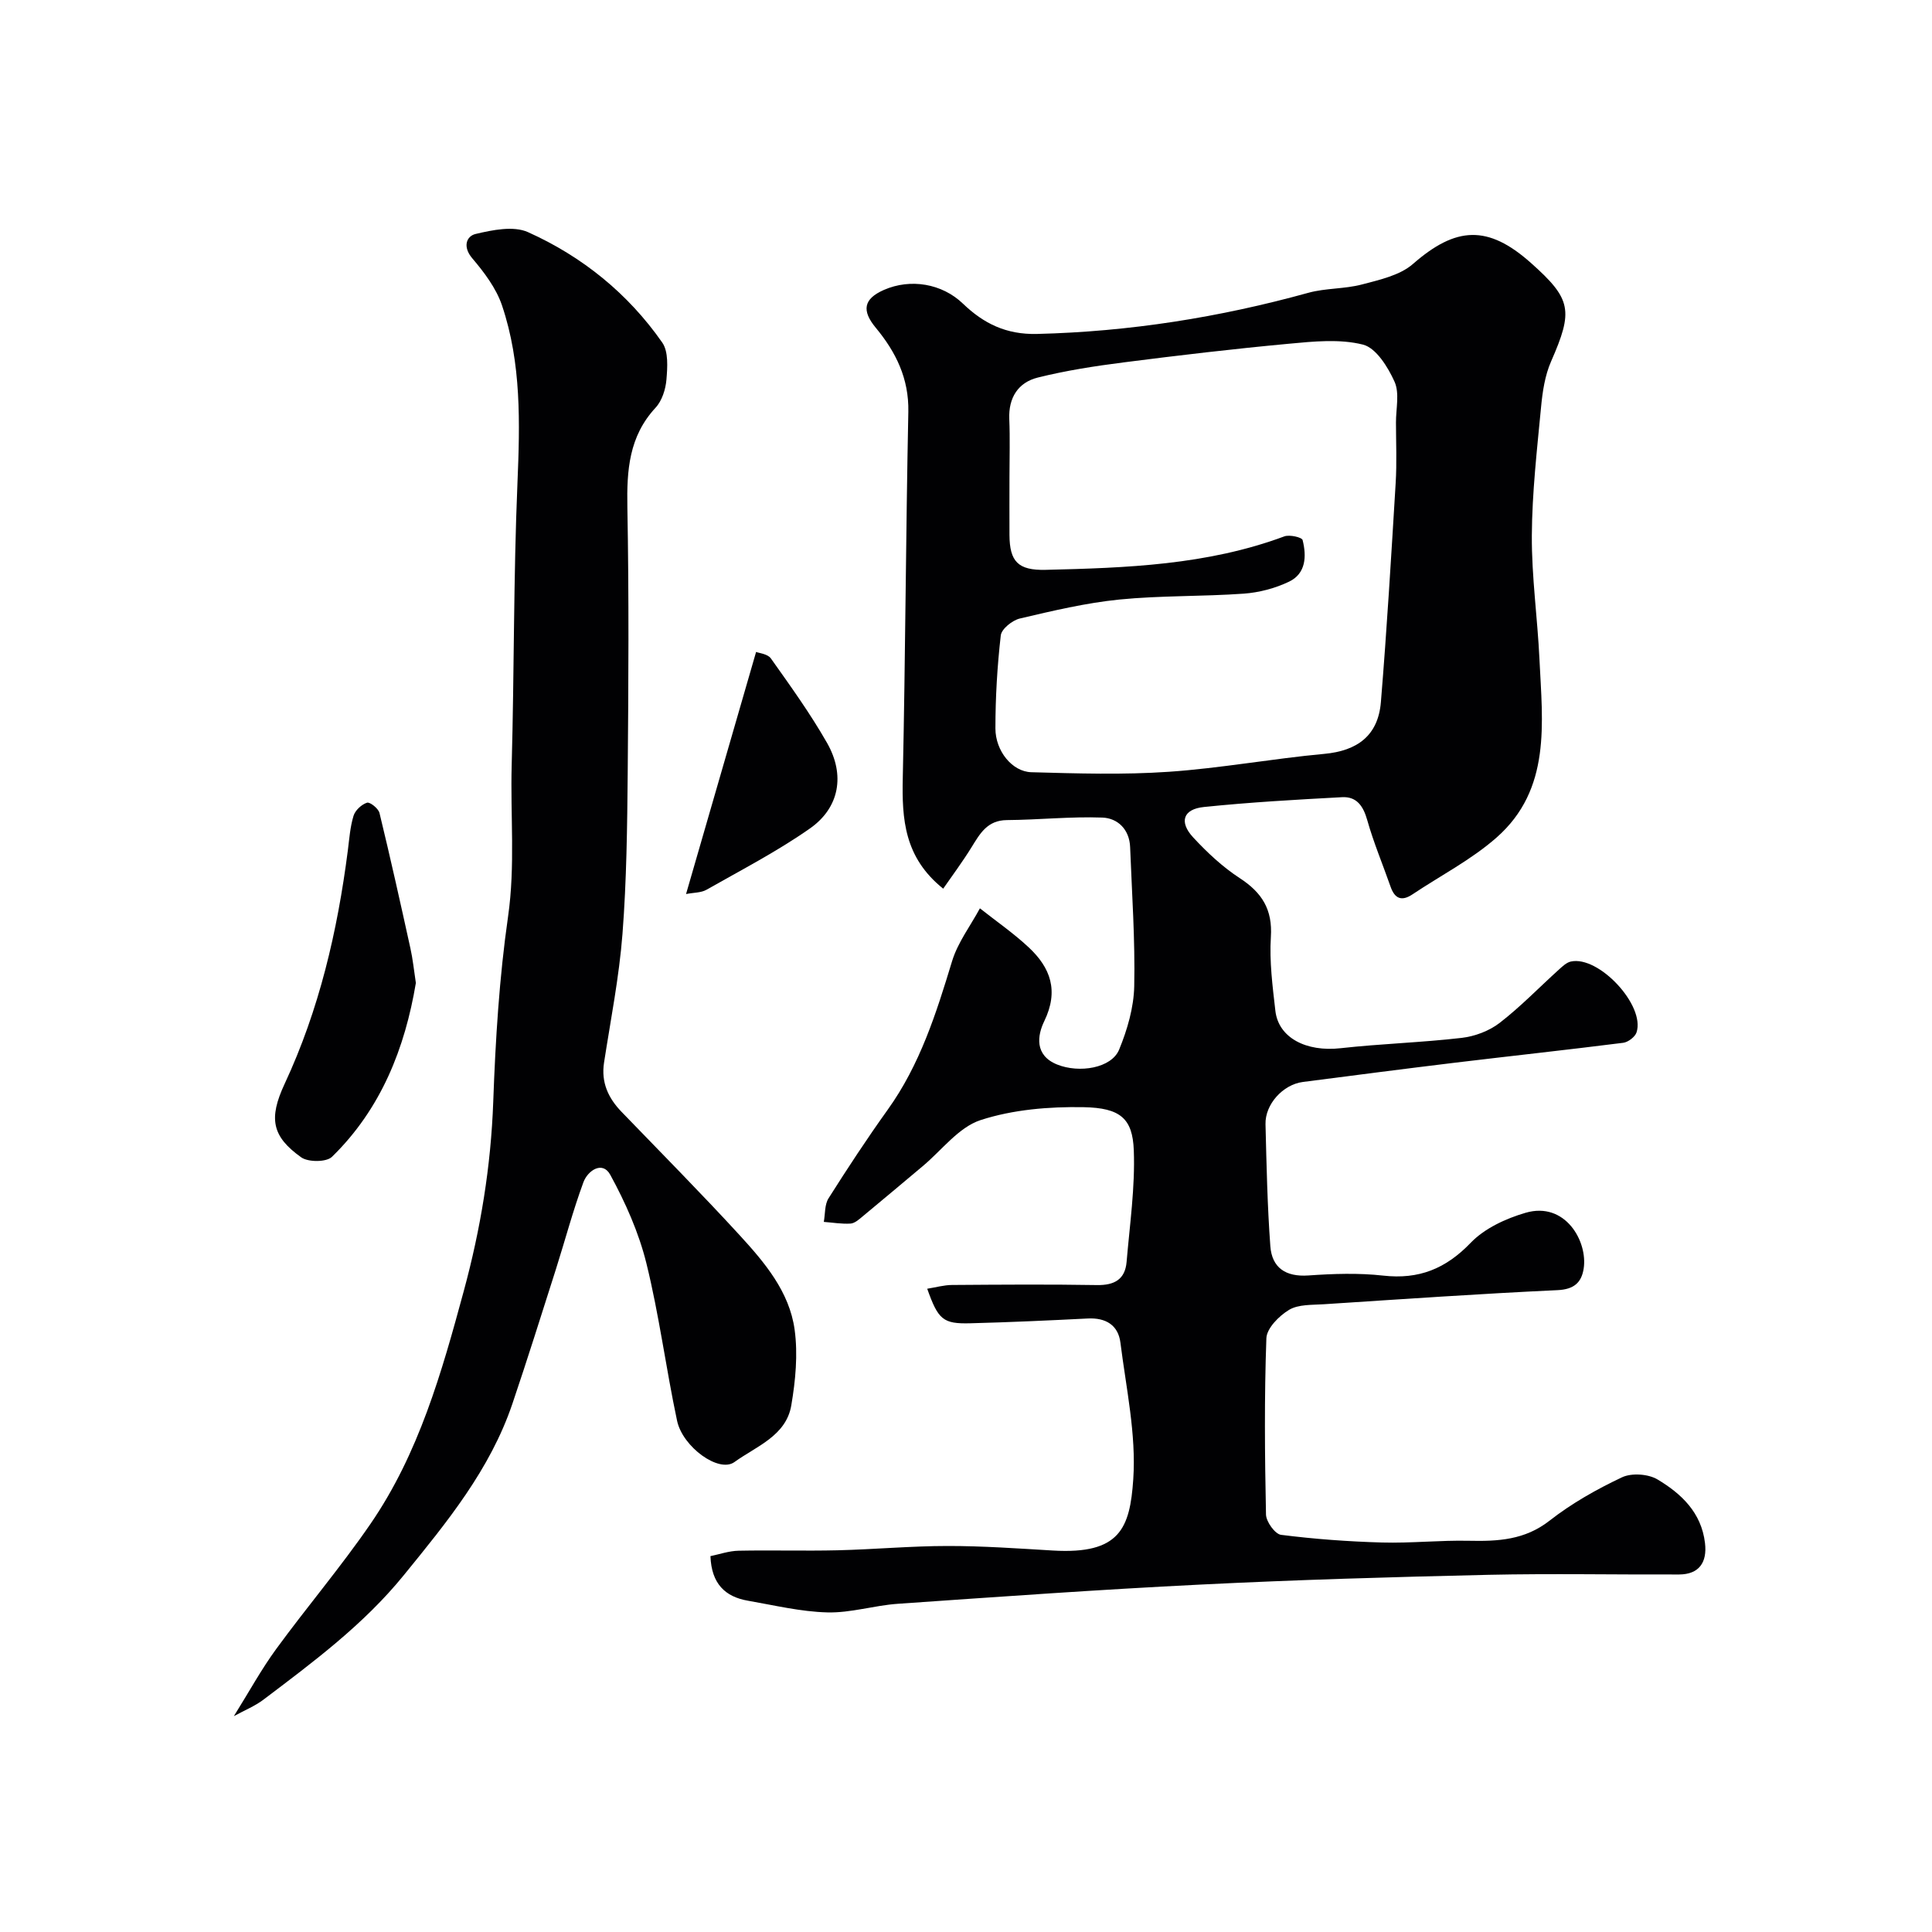
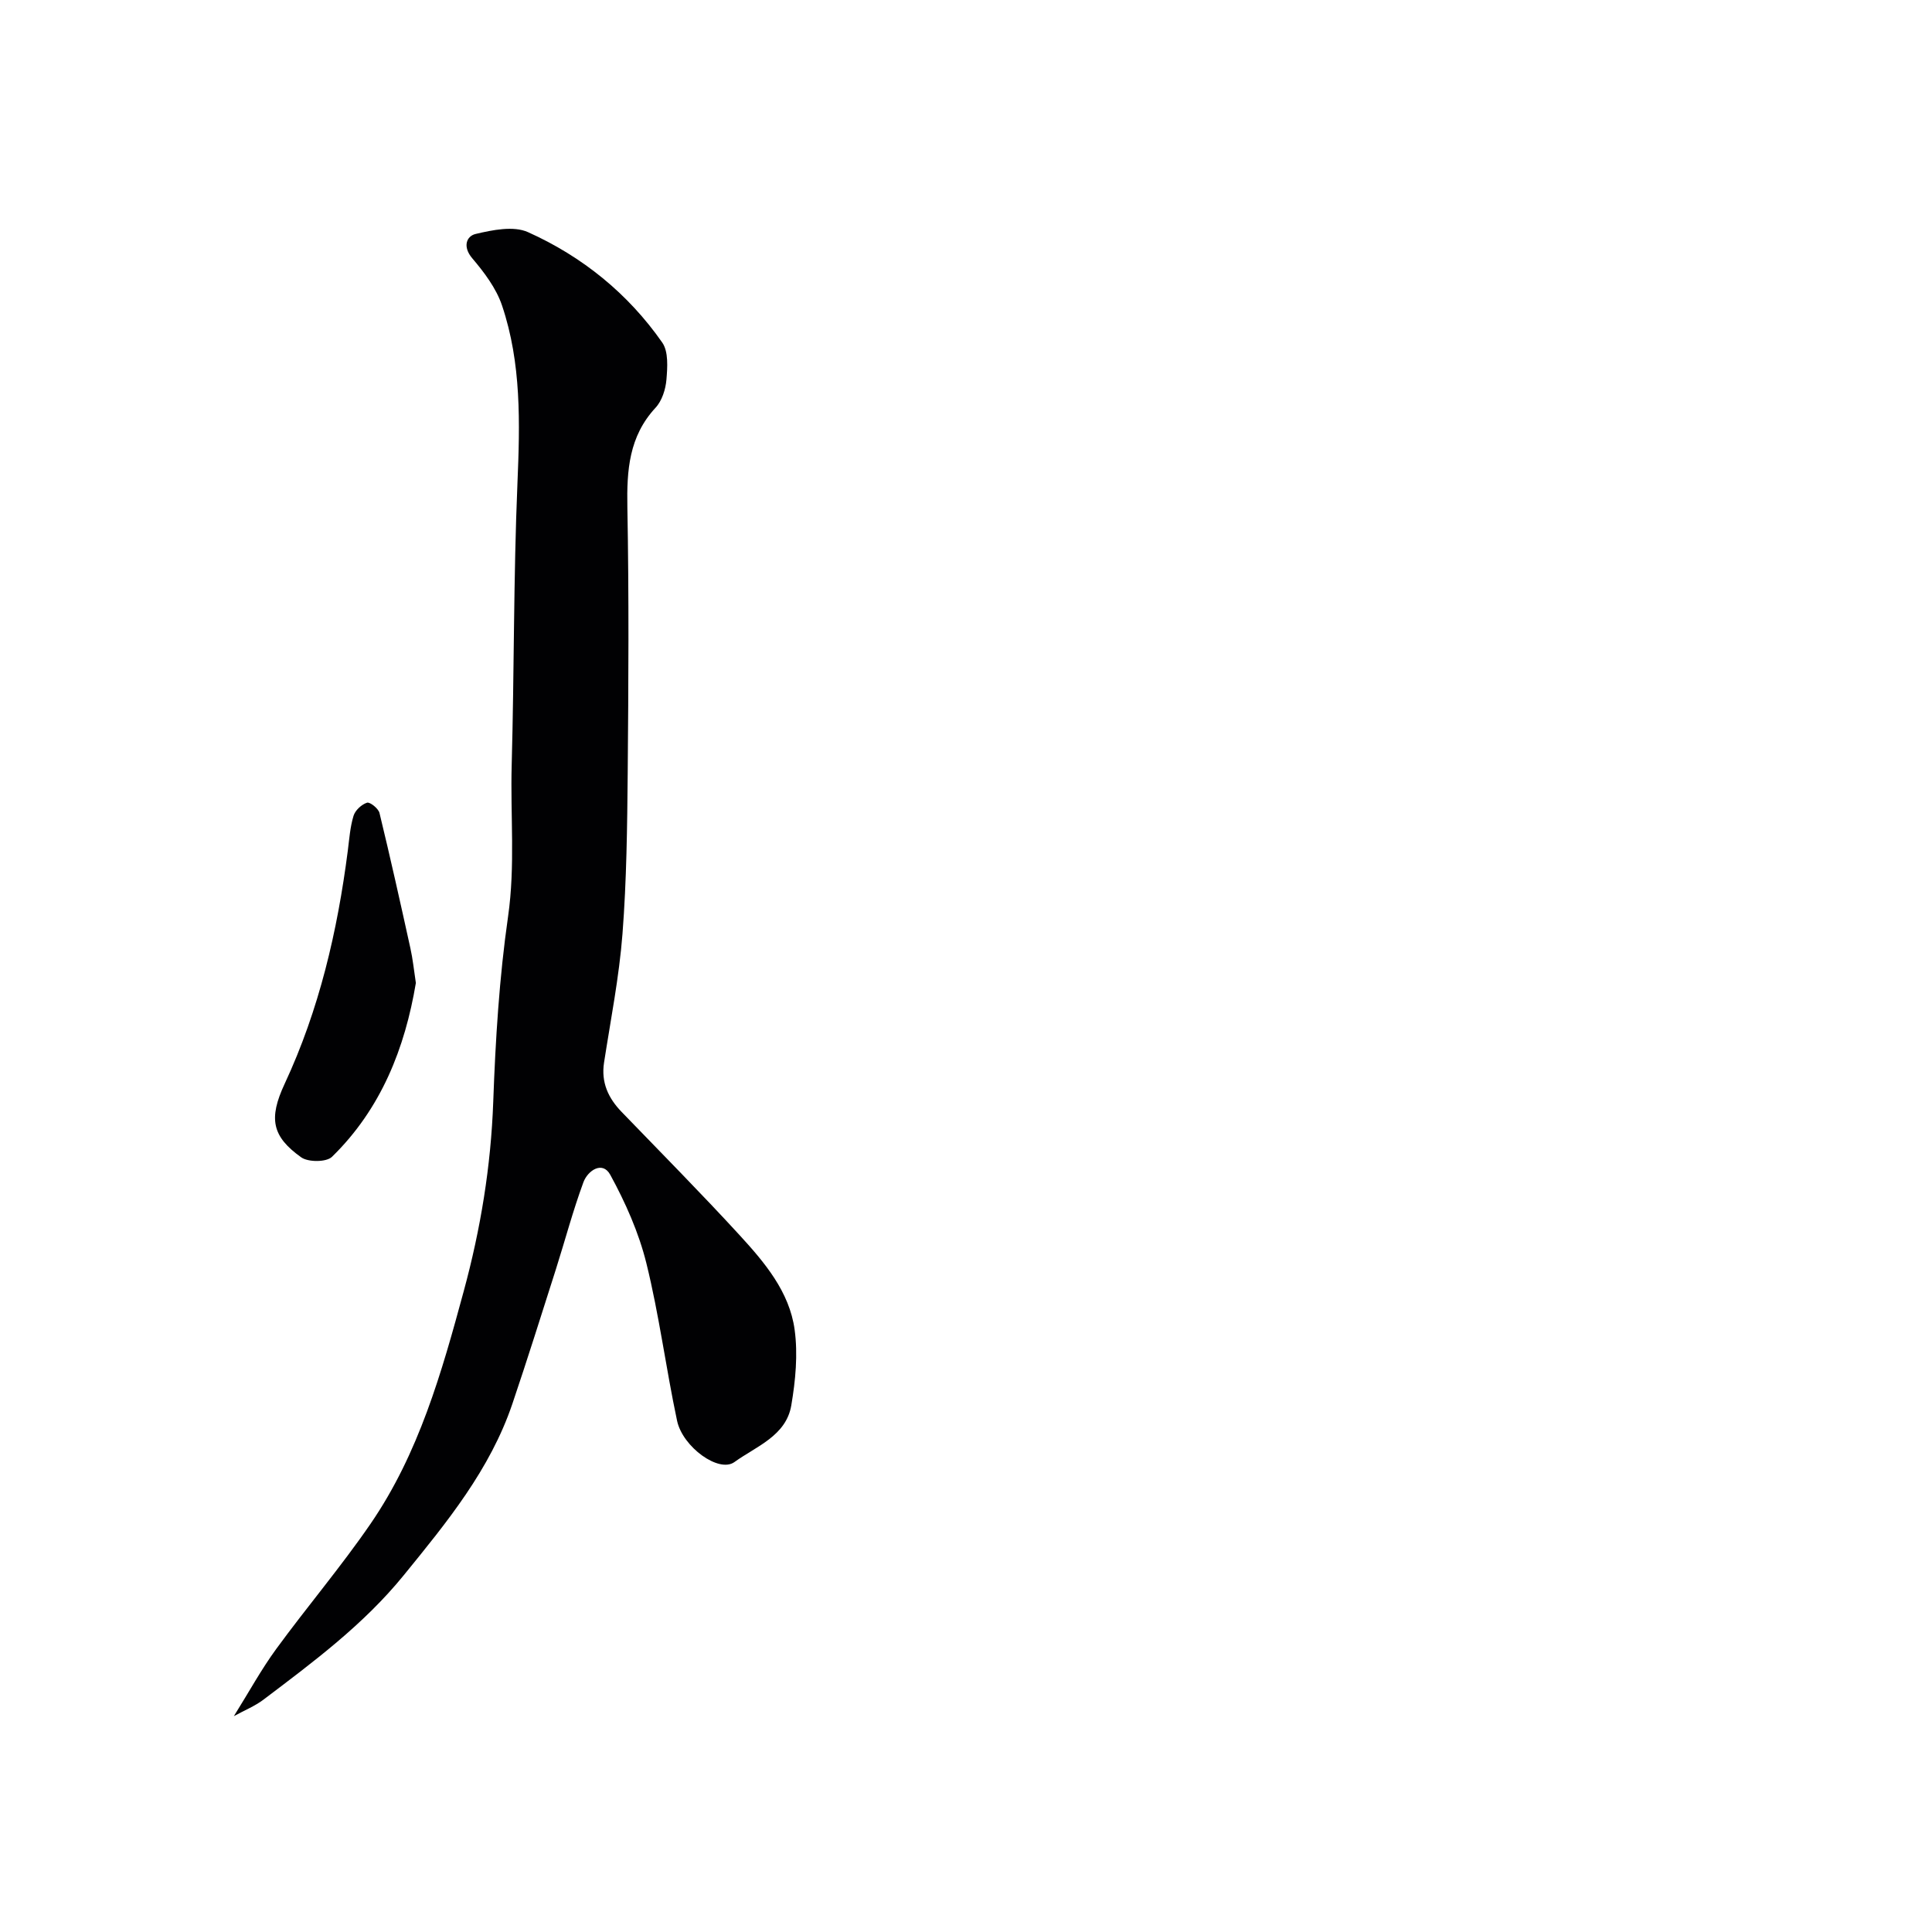
<svg xmlns="http://www.w3.org/2000/svg" enable-background="new 0 0 400 400" viewBox="0 0 400 400">
  <g fill="#010103">
-     <path d="m147.09 322.18c1.86-.38 3.83-1.08 5.82-1.12 6.83-.14 13.67.07 20.49-.09 7.6-.18 15.2-.89 22.8-.89 7.27-.01 14.54.51 21.8.94 13.89.82 15.94-4.62 16.63-14.76.63-9.33-1.48-18.87-2.66-28.29-.46-3.63-3.04-5.18-6.76-4.99-8.1.41-16.2.78-24.3.99-5.67.15-6.66-.73-8.94-7.15 1.8-.29 3.47-.77 5.15-.78 10-.07 20-.15 29.99.02 3.61.06 5.83-1.17 6.14-4.8.65-7.7 1.78-15.43 1.49-23.11-.25-6.56-2.76-8.78-10.39-8.92-7.13-.13-14.61.49-21.32 2.67-4.55 1.48-8.04 6.24-11.99 9.54-4.16 3.48-8.29 6.98-12.47 10.43-.74.62-1.63 1.41-2.49 1.46-1.82.11-3.68-.21-5.52-.35.3-1.65.15-3.59.99-4.9 3.92-6.2 7.96-12.35 12.23-18.31 6.69-9.32 10.06-19.98 13.34-30.78 1.18-3.87 3.8-7.3 5.76-10.93 3.38 2.67 6.95 5.14 10.08 8.06 4.55 4.24 6.29 9.02 3.24 15.31-1.41 2.9-2.08 7.04 2.65 8.96 4.6 1.86 11.27.76 12.85-3.07 1.7-4.13 3.04-8.73 3.13-13.15.2-9.59-.48-19.19-.85-28.79-.14-3.66-2.57-5.99-5.75-6.11-6.57-.24-13.16.47-19.75.52-4.07.03-5.58 2.79-7.35 5.65-1.86 3.01-3.99 5.86-5.85 8.55-8.08-6.46-8.56-14.43-8.37-22.93.55-25.26.63-50.53 1.15-75.79.14-6.91-2.58-12.39-6.74-17.41-2.96-3.57-2.53-5.98 1.67-7.83 5.53-2.43 12.05-1.32 16.37 2.83 4.29 4.12 8.94 6.43 15.34 6.28 19.13-.47 37.78-3.43 56.18-8.52 3.59-.99 7.51-.77 11.12-1.73 3.67-.97 7.84-1.88 10.55-4.25 8.89-7.77 15.49-8.13 24.38-.23 8.47 7.53 8.82 9.9 4.2 20.43-1.27 2.9-1.77 6.26-2.07 9.45-.84 8.85-1.86 17.72-1.91 26.59-.05 8.54 1.18 17.09 1.58 25.64.62 13.15 2.49 26.88-8.9 36.9-5.21 4.58-11.56 7.85-17.38 11.74-2.24 1.5-3.67.92-4.54-1.56-1.61-4.6-3.51-9.11-4.83-13.78-.82-2.92-2.18-4.94-5.23-4.77-9.54.51-19.09 1.05-28.59 2.03-4.31.44-5.19 3.08-2.24 6.28 2.9 3.13 6.11 6.14 9.66 8.45 4.6 2.99 6.81 6.49 6.44 12.18-.32 5.05.35 10.2.93 15.27.64 5.63 6.41 8.56 13.51 7.76 8.34-.93 16.75-1.17 25.08-2.14 2.73-.32 5.7-1.44 7.86-3.11 4.36-3.37 8.21-7.38 12.31-11.08.71-.64 1.52-1.41 2.4-1.61 5.77-1.3 15.45 9.06 13.62 14.66-.31.94-1.74 2.03-2.76 2.16-11.54 1.46-23.11 2.71-34.67 4.1-10.56 1.28-21.11 2.64-31.66 4.01-4.13.54-7.84 4.63-7.73 8.75.21 8.42.38 16.85 1 25.25.33 4.46 3.17 6.39 7.88 6.06 5.14-.36 10.38-.54 15.48.03 7.39.83 12.95-1.41 18.13-6.8 2.86-2.98 7.26-5.01 11.33-6.2 8.24-2.42 12.94 5.94 12.05 11.56-.45 2.87-1.99 4.29-5.4 4.45-16.15.75-32.27 1.87-48.4 2.92-2.44.16-5.25 0-7.19 1.16-2.07 1.24-4.63 3.82-4.7 5.89-.44 12.15-.33 24.32-.08 36.48.03 1.49 1.87 4.05 3.11 4.21 6.92.88 13.91 1.39 20.89 1.59 5.99.17 12.01-.49 18-.36 6.01.13 11.57-.14 16.72-4.17 4.56-3.57 9.74-6.49 14.99-8.97 2-.94 5.44-.7 7.36.45 4.92 2.94 9.07 6.84 9.82 13.15.49 4.09-1.29 6.5-5.36 6.52-13.16.05-26.33-.22-39.49.07-19.87.45-39.75 1.03-59.6 2.02-20.91 1.03-41.8 2.53-62.69 3.98-4.88.34-9.73 1.91-14.57 1.78-5.5-.14-10.97-1.47-16.44-2.42-4.68-.81-7.55-3.48-7.76-9.23zm61.91-223.42c0 4-.02 7.99 0 11.99.03 5.53 1.79 7.36 7.48 7.23 16.73-.4 33.45-.99 49.43-6.93 1.08-.4 3.64.19 3.78.76.84 3.34.71 6.95-2.83 8.63-2.87 1.37-6.18 2.24-9.36 2.47-8.58.61-17.22.37-25.77 1.22-6.93.7-13.79 2.33-20.59 3.93-1.56.37-3.79 2.16-3.94 3.5-.73 6.38-1.11 12.83-1.11 19.25 0 4.68 3.48 8.96 7.44 9.07 9.48.26 19.02.56 28.46-.09 10.76-.74 21.44-2.72 32.19-3.71 6.84-.63 11.15-3.78 11.72-10.73 1.24-15.1 2.14-30.24 3.06-45.37.25-4.15.07-8.32.06-12.49-.01-2.85.77-6.07-.29-8.45-1.36-3.03-3.82-7-6.53-7.69-4.84-1.22-10.26-.66-15.38-.18-11.42 1.06-22.81 2.4-34.19 3.86-5.96.76-11.95 1.69-17.77 3.14-4.05 1.01-6.08 4.15-5.9 8.58.17 4.01.04 8.01.04 12.01z" />
    <path d="m48.42 355.31c3.19-5.11 5.7-9.72 8.77-13.91 6.37-8.72 13.38-16.97 19.49-25.86 10.03-14.58 14.77-31.39 19.34-48.25 3.49-12.85 5.62-25.83 6.1-39.18.46-12.82 1.25-25.69 3.07-38.36 1.51-10.52.46-20.93.75-31.38.53-19.42.37-38.87 1.19-58.27.52-12.5.84-24.89-3.19-36.85-1.2-3.56-3.68-6.85-6.16-9.77-2.06-2.42-1.19-4.6.69-5.04 3.5-.83 7.84-1.72 10.84-.38 11.23 5.04 20.71 12.7 27.8 22.86 1.31 1.88 1.08 5.12.87 7.67-.17 2.02-.92 4.39-2.26 5.83-5.51 5.95-5.97 12.96-5.83 20.59.34 18.34.23 36.7.07 55.05-.1 11.1-.23 22.23-1.08 33.28-.69 8.93-2.45 17.79-3.82 26.66-.63 4.11.87 7.34 3.63 10.2 8.18 8.48 16.48 16.85 24.44 25.53 5.18 5.65 10.32 11.72 11.39 19.57.7 5.11.18 10.53-.69 15.66-1.07 6.35-7.32 8.51-11.77 11.74-3.21 2.33-10.72-3.11-11.88-8.55-2.3-10.83-3.7-21.86-6.35-32.59-1.57-6.36-4.33-12.56-7.48-18.33-1.62-2.96-4.67-.87-5.56 1.54-2.18 5.92-3.8 12.04-5.71 18.06-2.96 9.28-5.87 18.57-8.99 27.79-4.62 13.65-13.55 24.52-22.5 35.52-8.34 10.25-18.71 17.93-29.05 25.76-1.75 1.32-3.85 2.17-6.12 3.41z" />
    <path d="m86.1 203.51c-2.25 13.44-7.17 26.05-17.37 36-1.15 1.12-4.91 1.13-6.36.11-6.06-4.32-6.8-8.02-3.44-15.22 7.16-15.35 10.93-31.59 13.08-48.28.31-2.43.48-4.92 1.19-7.23.35-1.13 1.66-2.34 2.79-2.7.61-.19 2.35 1.2 2.58 2.13 2.26 9.31 4.34 18.65 6.4 28.01.5 2.22.72 4.5 1.13 7.18z" />
-     <path d="m156.54 134.98c.59.24 2.39.39 3.07 1.35 4.05 5.71 8.16 11.41 11.62 17.48 3.78 6.62 2.59 13.42-3.55 17.72-6.78 4.75-14.2 8.59-21.42 12.69-1.11.63-2.63.57-4.22.88 4.89-16.91 9.58-33.11 14.5-50.12z" />
  </g>
</svg>